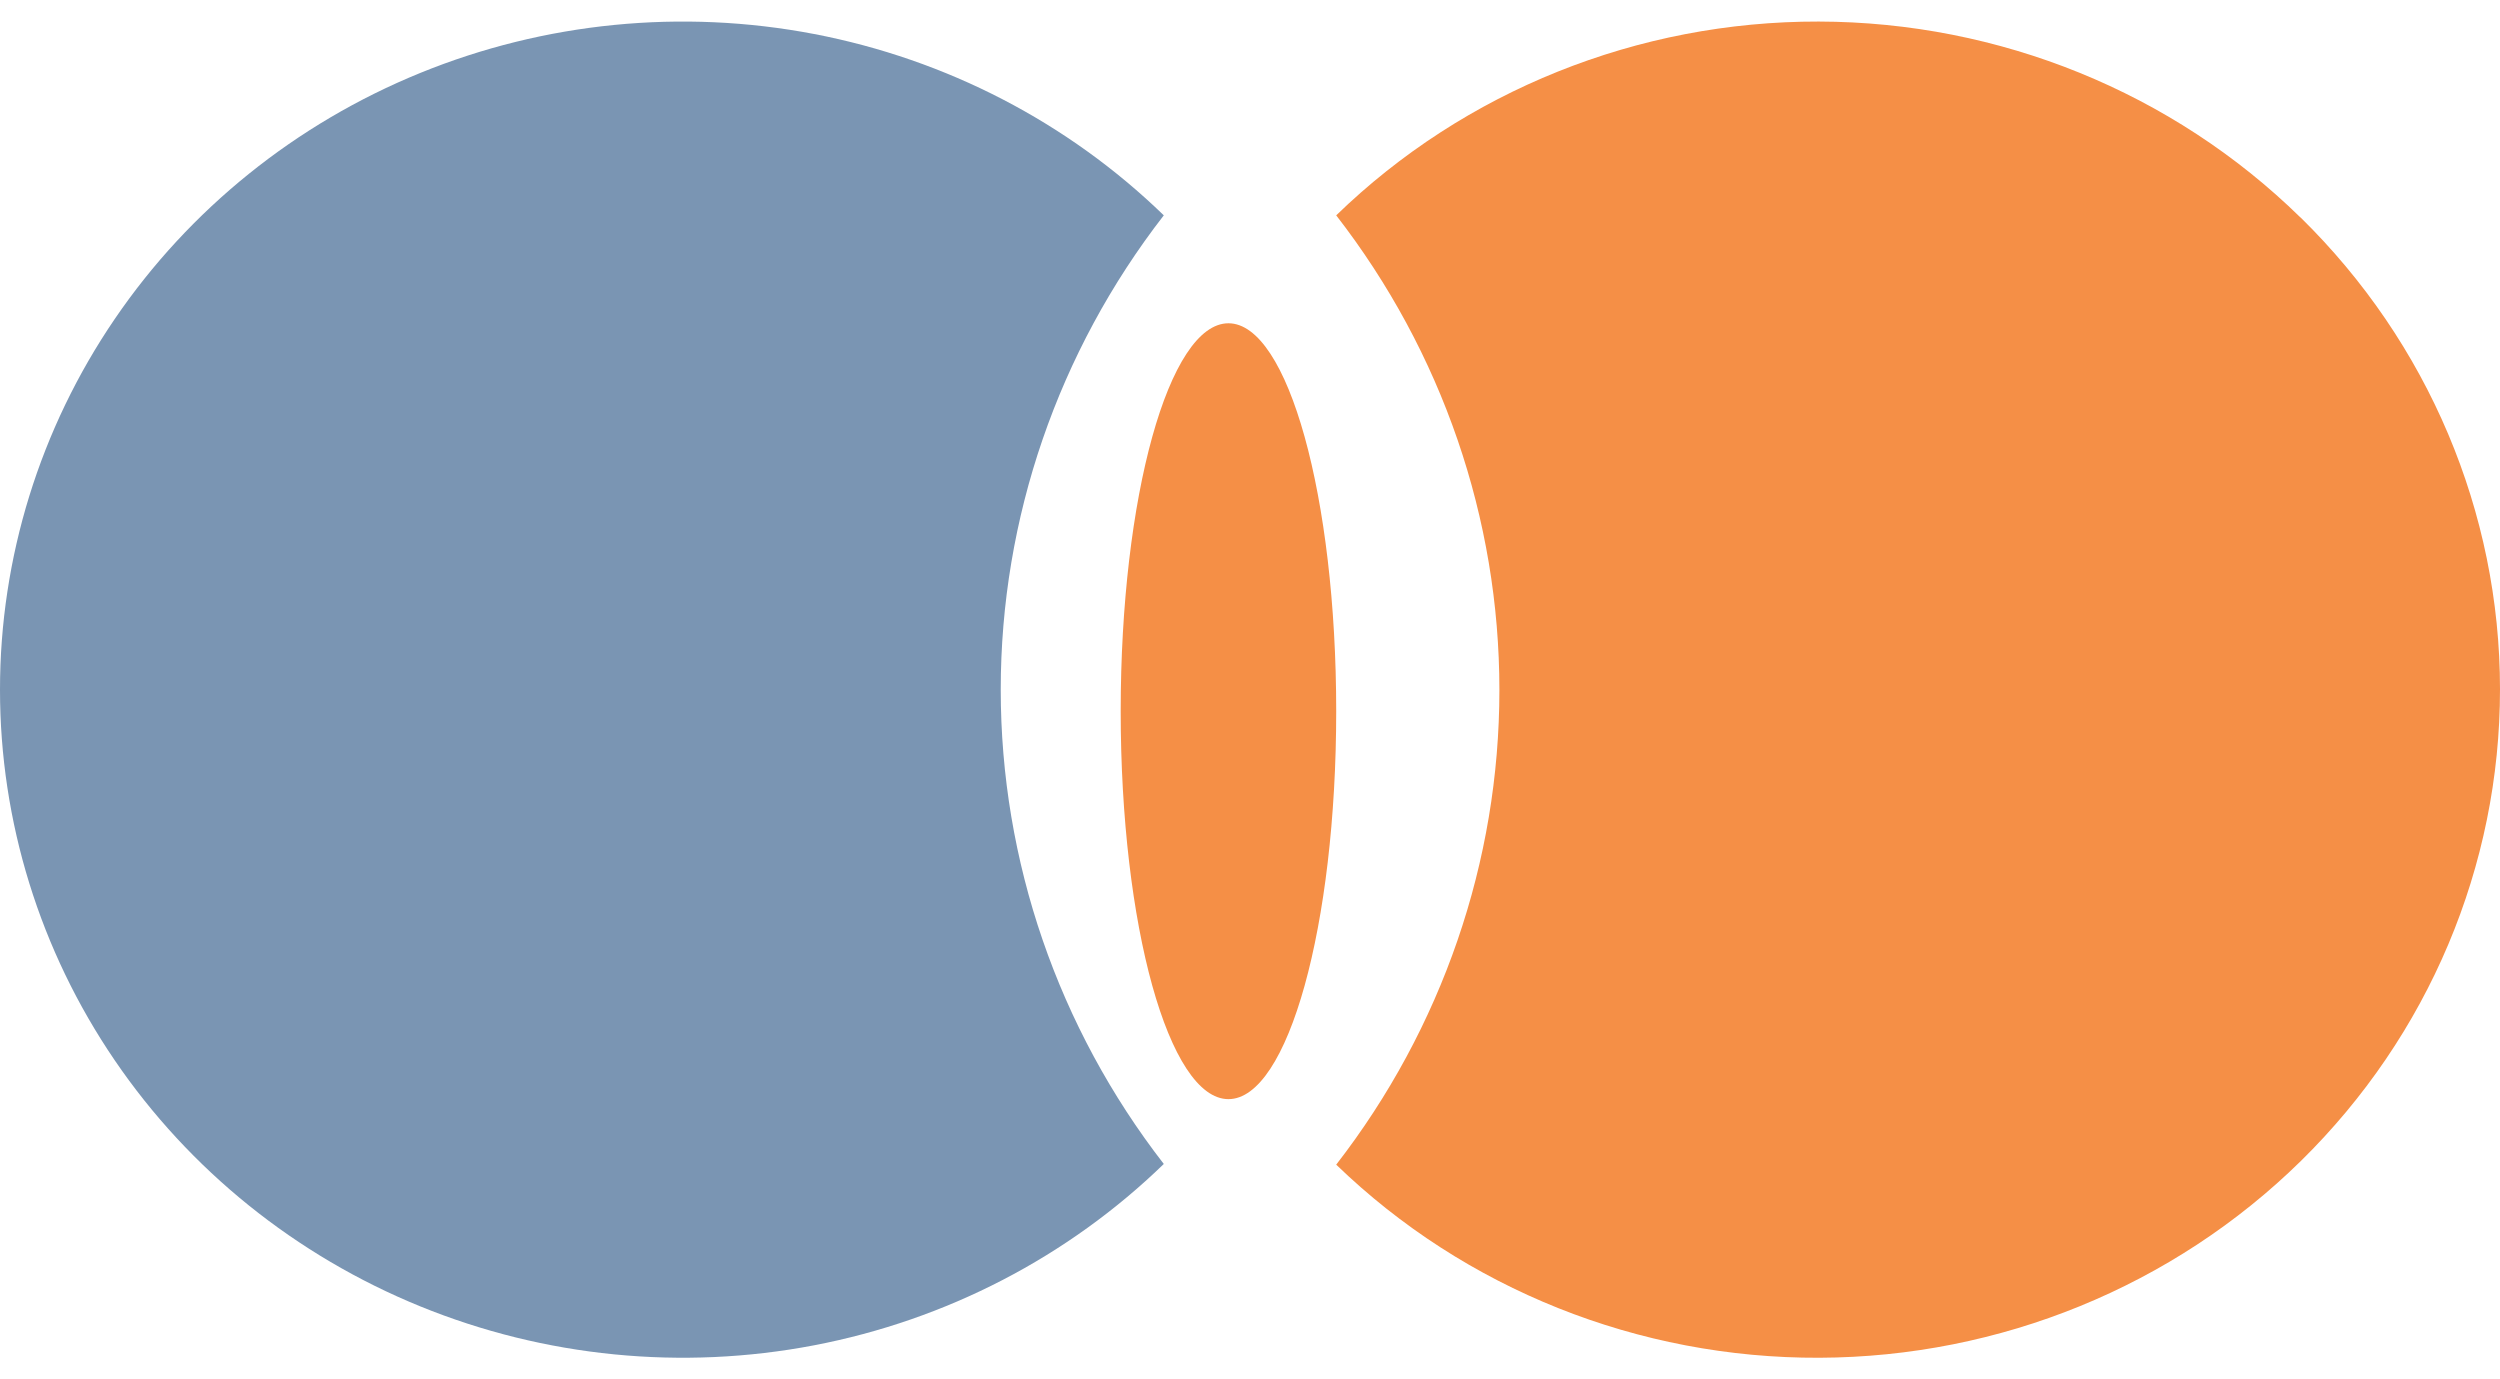
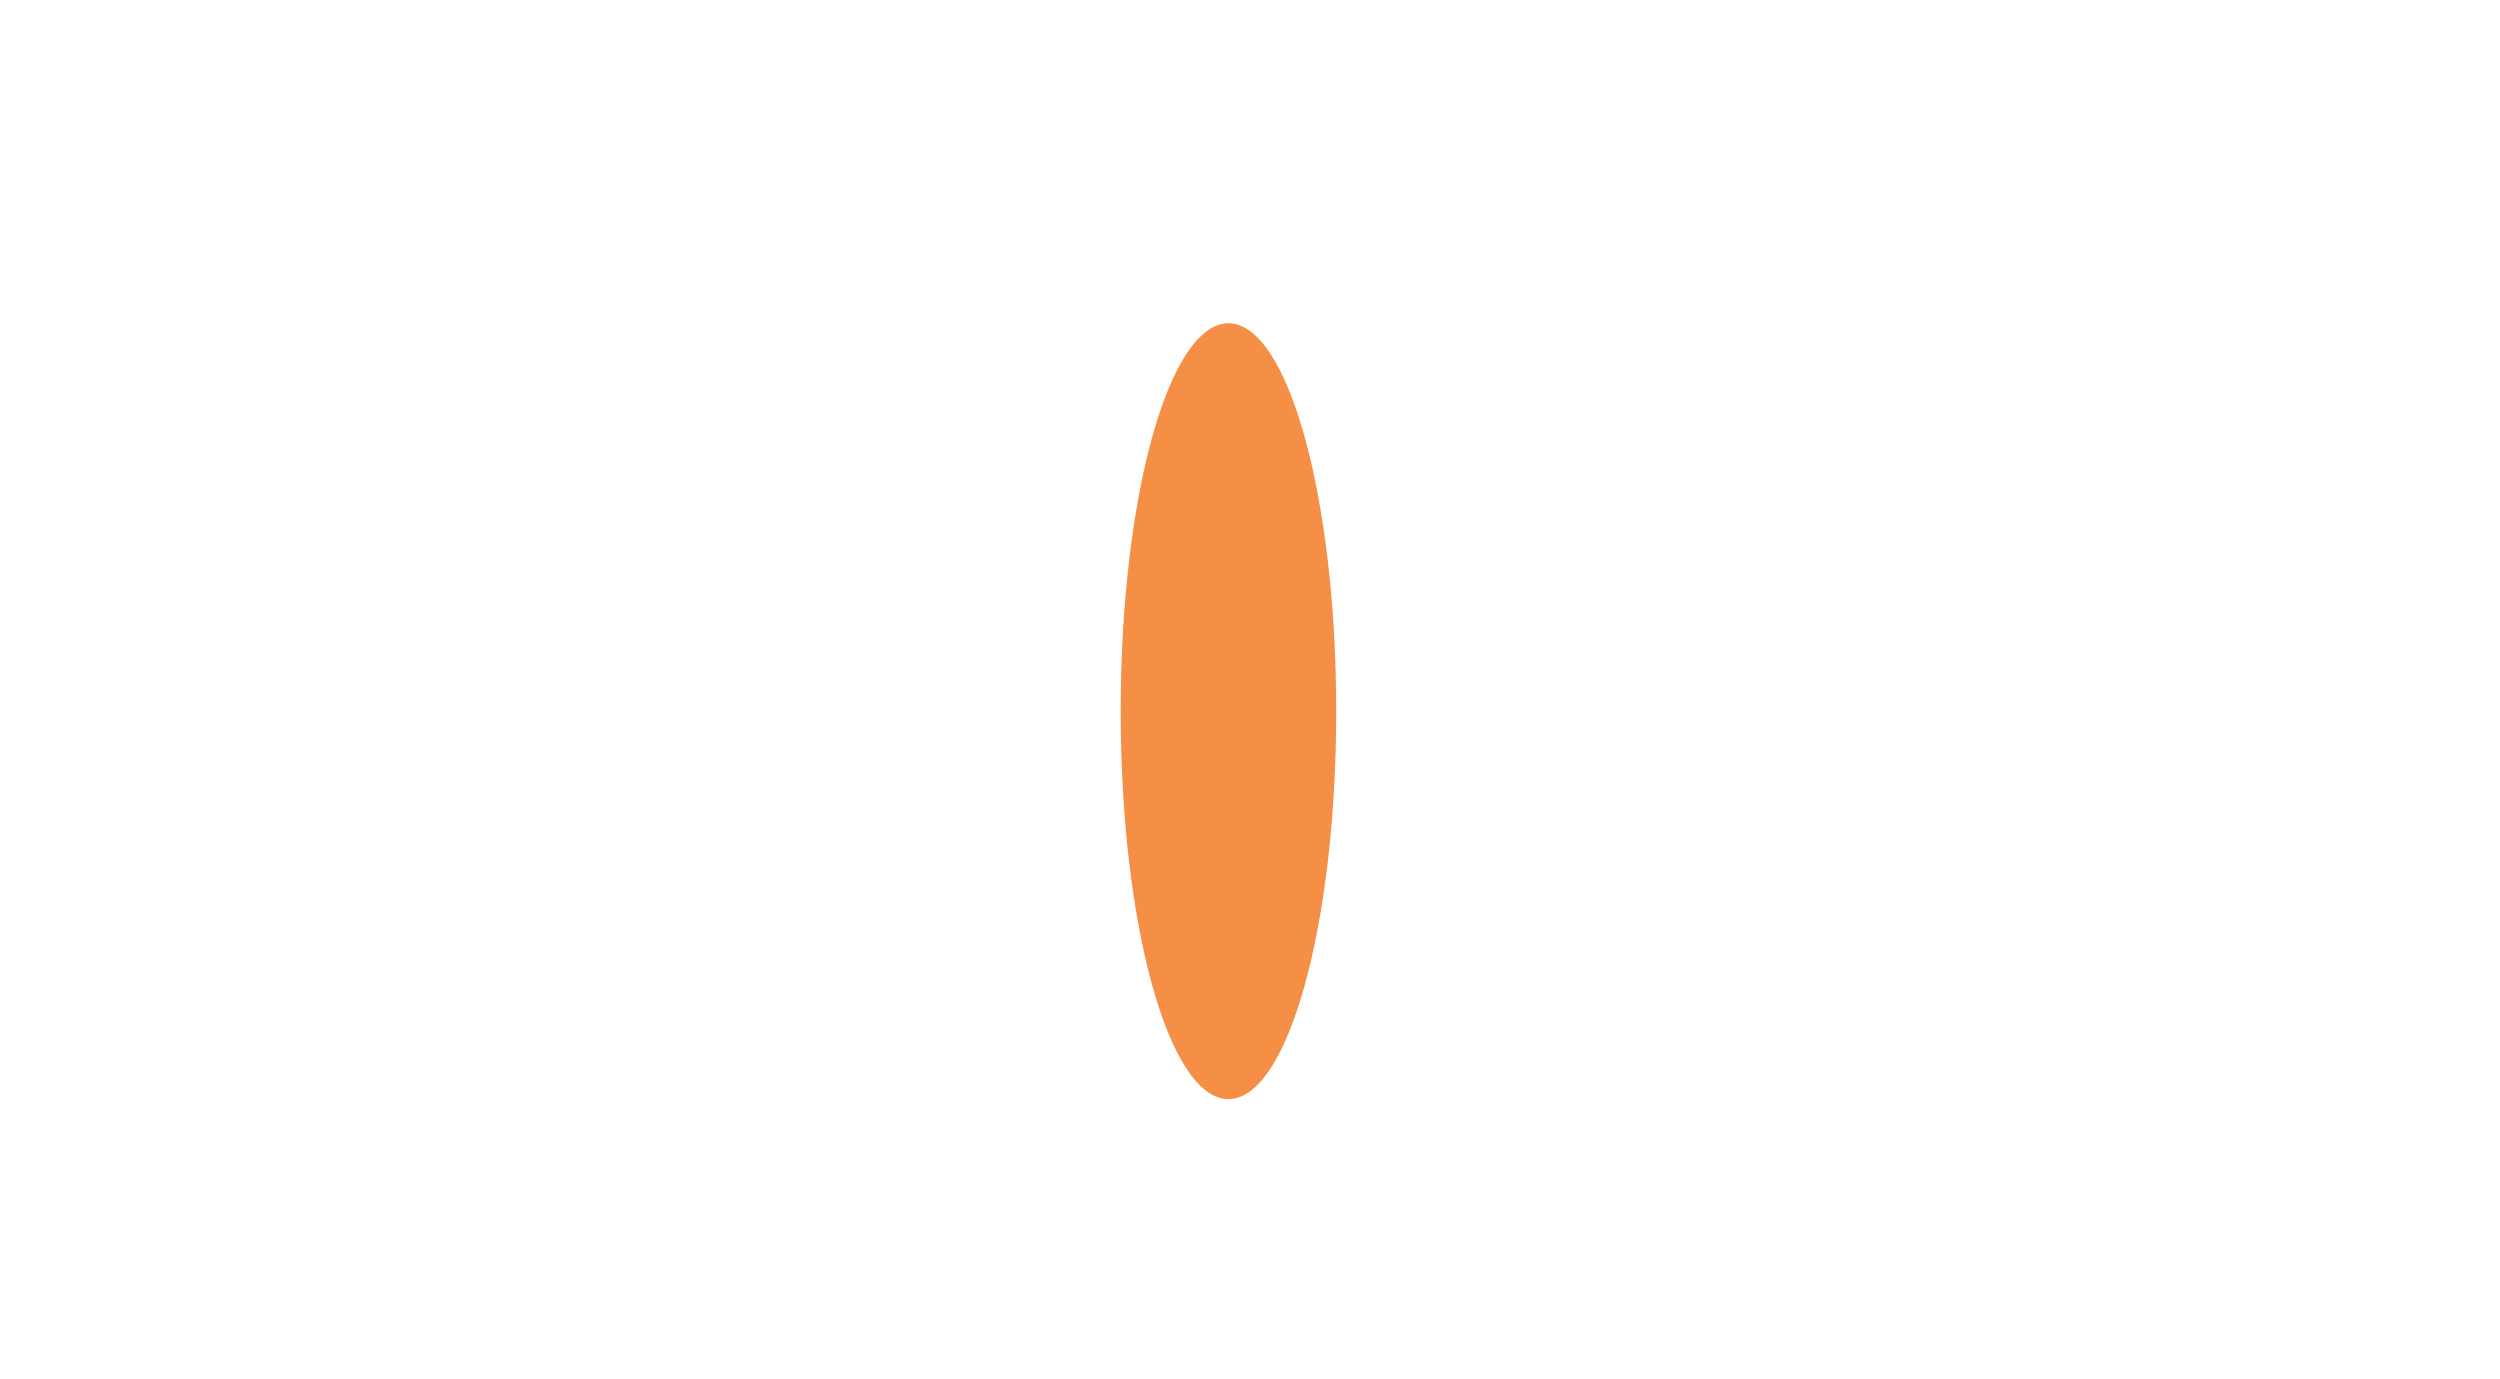
<svg xmlns="http://www.w3.org/2000/svg" width="58" height="32" viewBox="0 0 58 32" fill="none">
  <path d="M28.5 25.5C29.881 25.5 31 21.471 31 16.5C31 11.529 29.881 7.5 28.5 7.5C27.119 7.5 26 11.529 26 16.5C26 21.471 27.119 25.5 28.5 25.5Z" fill="#F58F46" />
-   <path d="M27 4.996C24.779 2.841 21.956 1.377 18.887 0.789C15.817 0.201 12.638 0.515 9.751 1.692C6.863 2.869 4.396 4.855 2.661 7.402C0.926 9.948 0 12.94 0 16C0 19.06 0.926 22.052 2.661 24.598C4.396 27.145 6.863 29.131 9.751 30.308C12.638 31.485 15.817 31.799 18.887 31.211C21.956 30.623 24.779 29.159 27 27.004C24.546 23.838 23.217 19.974 23.217 16C23.217 12.026 24.546 8.162 27 4.996Z" fill="#7A95B3" />
-   <path d="M53.368 5.043C50.405 2.142 46.387 0.509 42.194 0.5C38.002 0.491 33.976 2.108 31 4.996C33.456 8.165 34.786 12.032 34.786 16.008C34.786 19.984 33.456 23.852 31 27.02C33.983 29.905 38.014 31.516 42.209 31.5C46.404 31.484 50.421 29.842 53.381 26.934C56.341 24.026 58.002 20.09 58 15.986C57.998 11.883 56.334 7.948 53.371 5.043H53.368Z" fill="#F58F46" />
</svg>